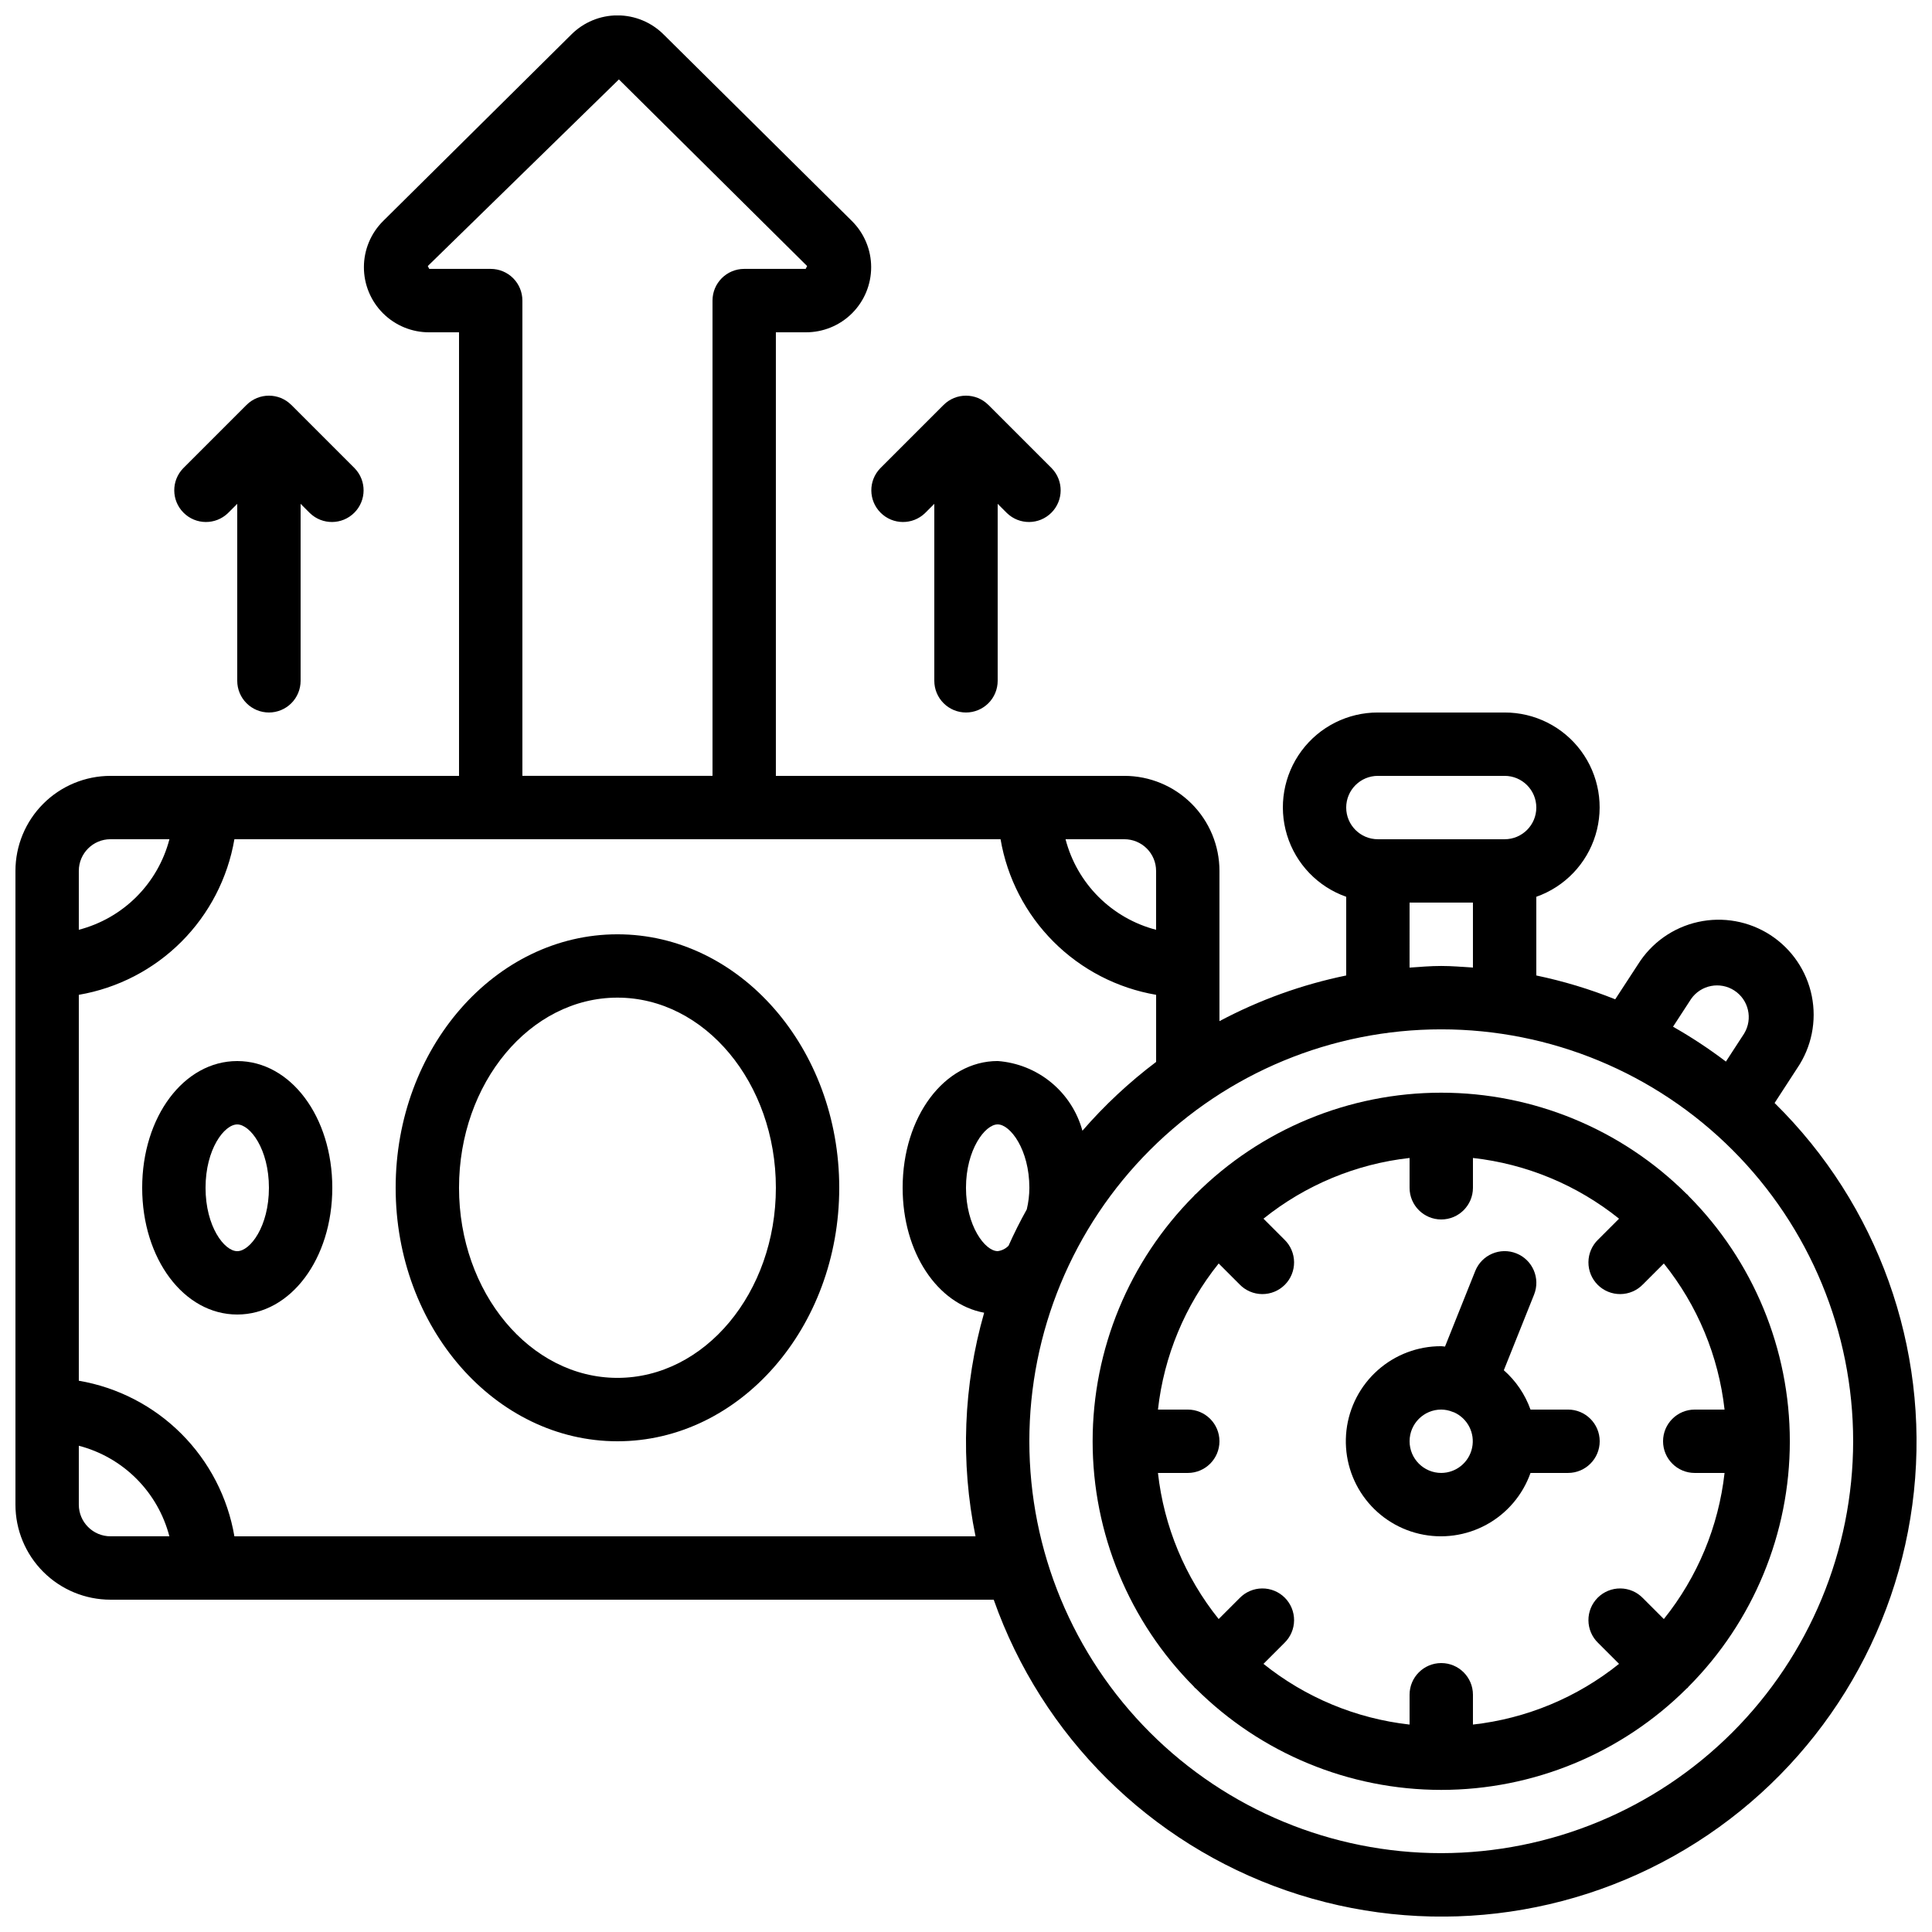
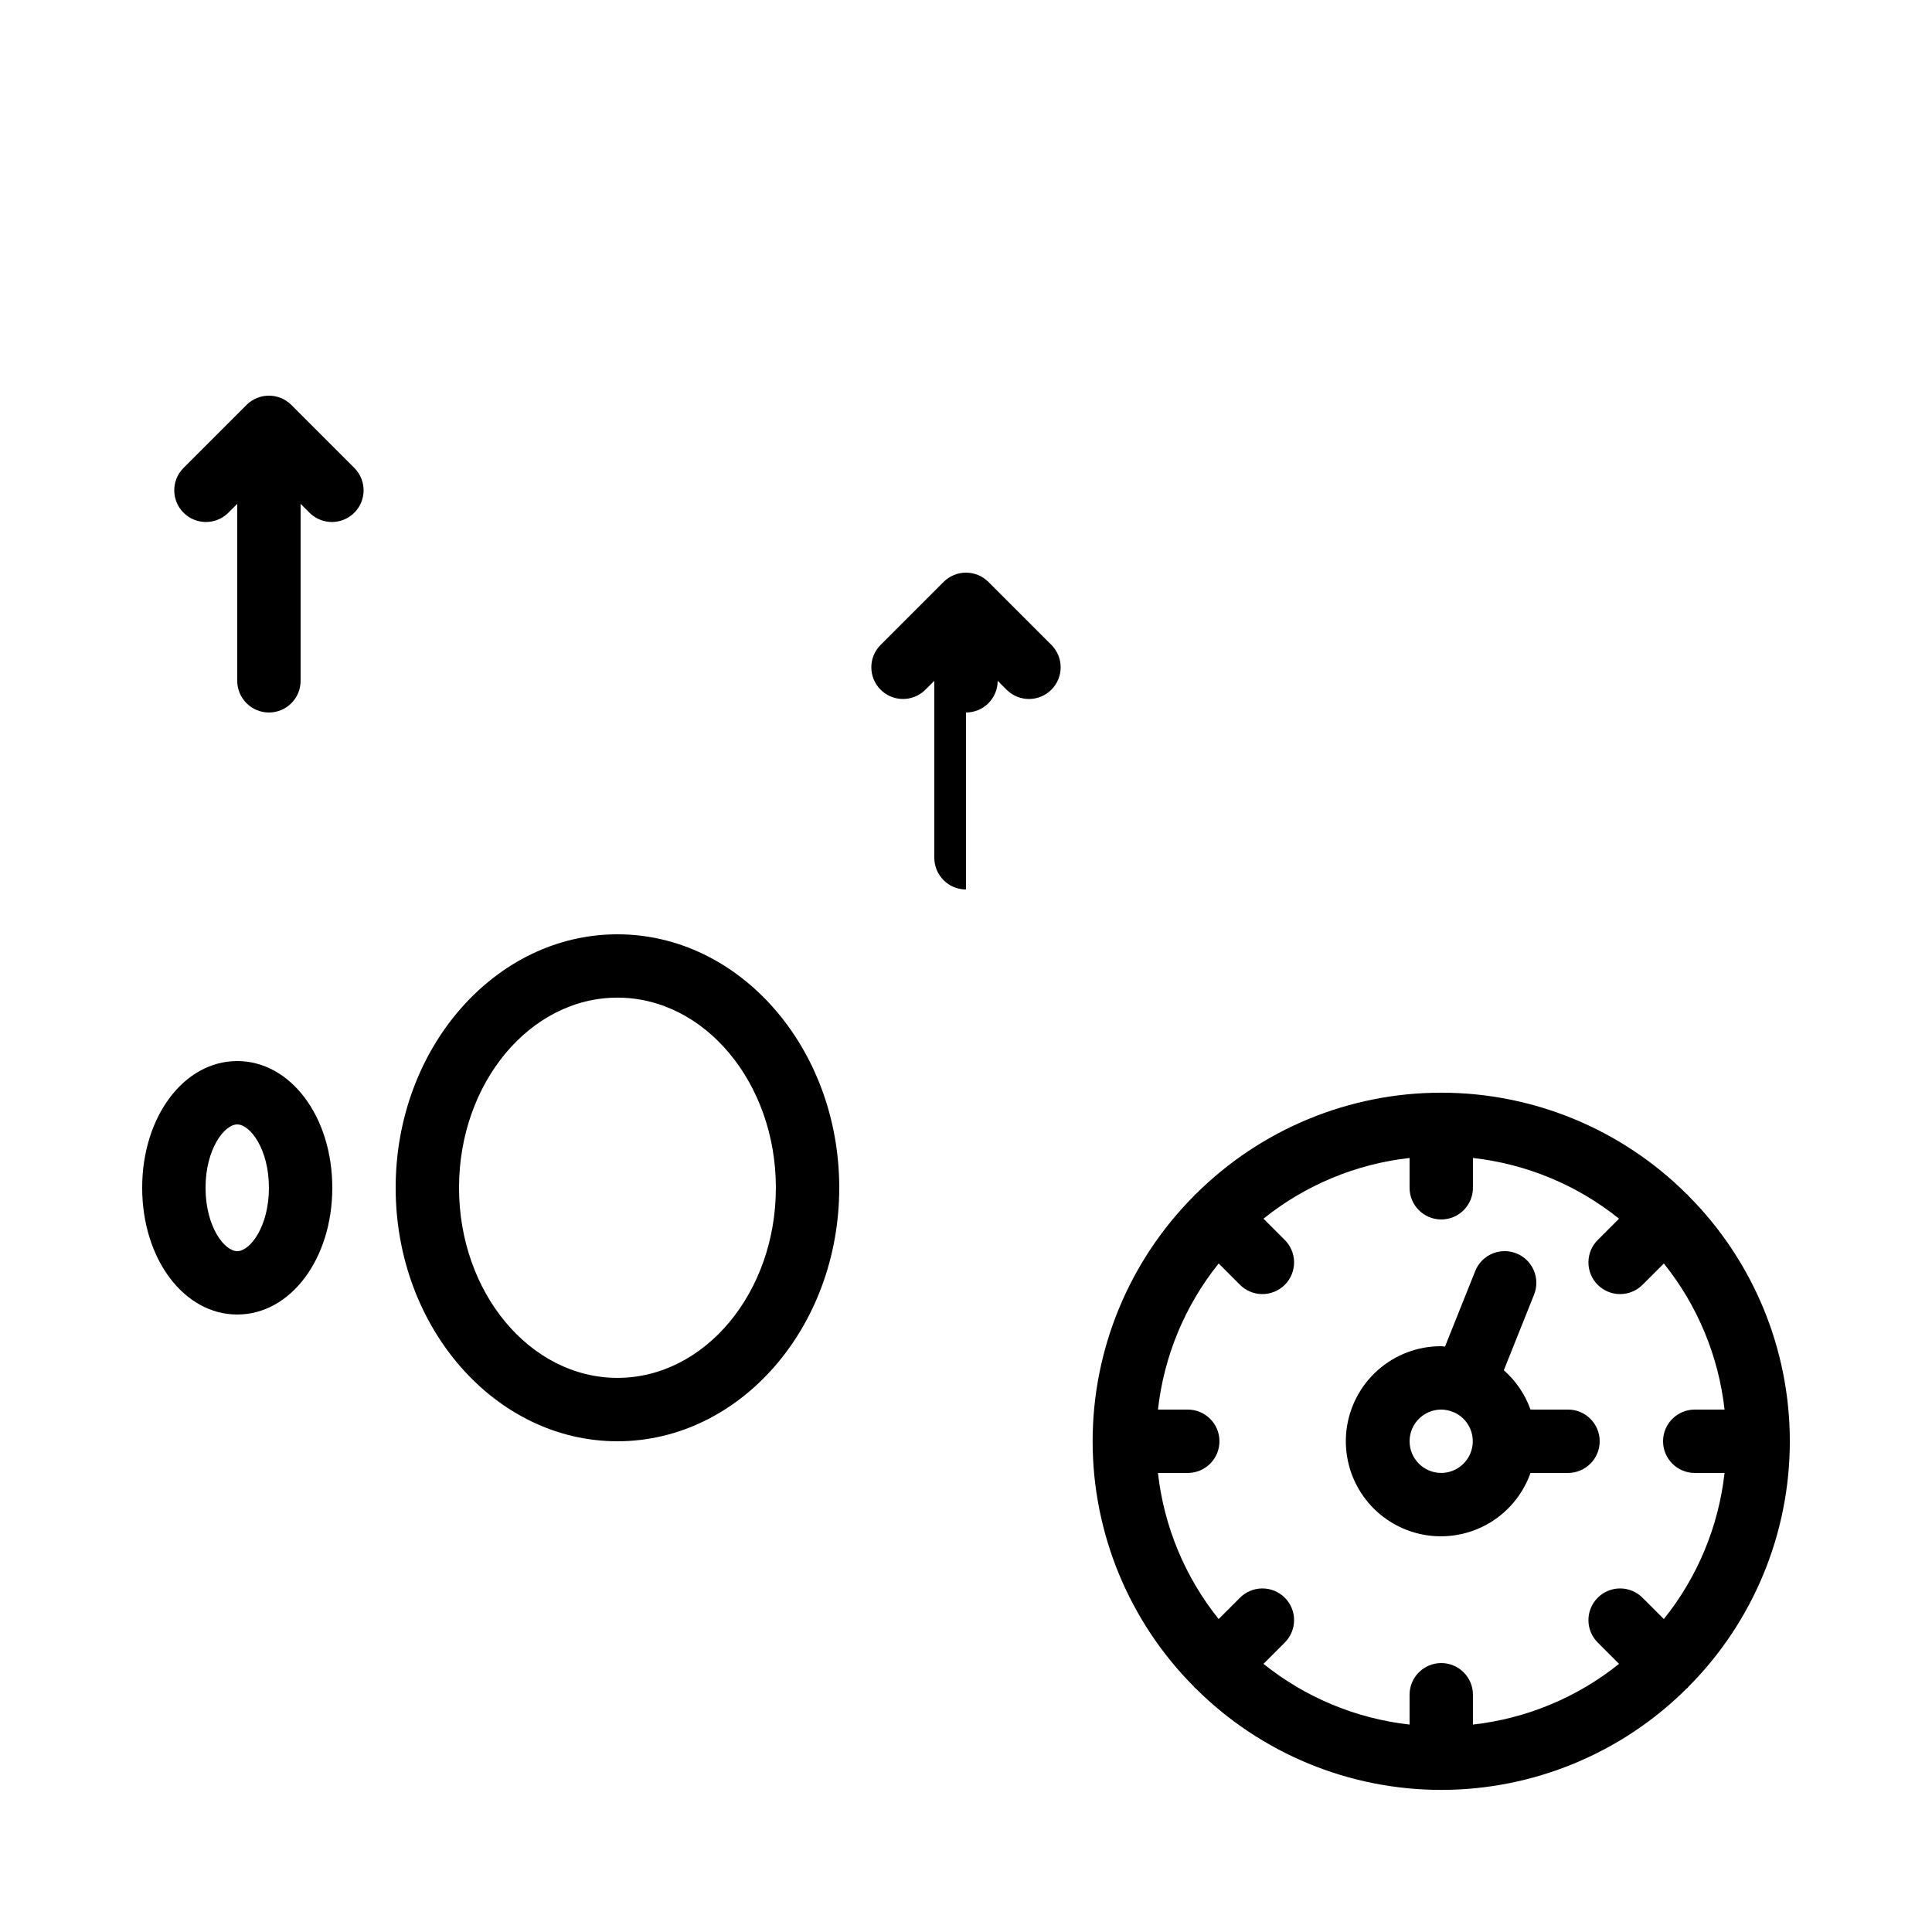
<svg xmlns="http://www.w3.org/2000/svg" width="800px" height="800px" version="1.1" viewBox="144 144 512 512">
  <defs>
    <clipPath id="a">
      <path d="m148.09 148.09h503.81v503.81h-503.81z" />
    </clipPath>
  </defs>
  <g clip-path="url(#a)">
-     <path d="m614.29 436.3 6.004-9.238v0.004c3.797-5.598 5.184-12.488 3.848-19.121-1.336-6.629-5.285-12.445-10.953-16.137-5.672-3.688-12.586-4.941-19.191-3.477-6.602 1.461-12.34 5.519-15.922 11.258l-6.027 9.238c-6.773-2.715-13.77-4.824-20.91-6.316v-20.855c7.527-2.652 13.344-8.715 15.68-16.344 2.34-7.629 0.914-15.914-3.836-22.324-4.75-6.41-12.262-10.184-20.238-10.168h-33.59c-7.977-0.016-15.488 3.758-20.238 10.168-4.75 6.41-6.176 14.695-3.84 22.324s8.156 13.691 15.684 16.344v20.855c-11.719 2.41-23.027 6.484-33.59 12.102v-39.809c0-6.68-2.652-13.09-7.375-17.812-4.727-4.723-11.133-7.379-17.812-7.379h-92.367v-117.55h7.894c4.594 0.027 9.012-1.777 12.27-5.016s5.09-7.644 5.086-12.238c0-4.598-1.836-9-5.098-12.234l-49.902-49.441c-3.242-3.238-7.637-5.059-12.223-5.059-4.582 0-8.977 1.82-12.219 5.059l-49.871 49.422c-3.262 3.231-5.106 7.629-5.113 12.223-0.012 4.594 1.812 9 5.062 12.246 3.25 3.242 7.66 5.059 12.254 5.039h7.891v117.55h-92.363c-6.684 0-13.09 2.656-17.812 7.379-4.727 4.723-7.379 11.133-7.379 17.812v167.94c0 6.68 2.652 13.086 7.379 17.812 4.723 4.723 11.129 7.375 17.812 7.375h234.06c12.766 36.184 41.34 64.566 77.605 77.094 36.266 12.523 76.266 7.824 108.64-12.77 32.375-20.59 53.59-54.824 57.621-92.98s-9.562-76.07-36.922-102.97zm-22.133-27.566c2.594-3.715 7.672-4.703 11.469-2.231 3.797 2.477 4.945 7.516 2.594 11.395l-4.836 7.43c-4.461-3.387-9.141-6.473-14.012-9.238zm-83.004-59.121h33.59c4.637 0 8.395 3.758 8.395 8.398 0 4.637-3.758 8.395-8.395 8.395h-33.59c-4.637 0-8.395-3.758-8.395-8.395 0-4.641 3.758-8.398 8.395-8.398zm8.398 33.586h16.793v17.223c-2.789-0.184-5.559-0.43-8.398-0.43-2.84 0-5.609 0.242-8.398 0.43zm-67.176-8.398v15.605c-5.773-1.504-11.043-4.519-15.262-8.738s-7.234-9.488-8.734-15.262h15.602c2.227 0 4.359 0.887 5.938 2.461 1.574 1.574 2.457 3.711 2.457 5.938zm-176.33-159.54h-16.289l-0.387-0.754 50.648-49.457 49.879 49.457-0.387 0.754h-16.289c-4.641 0-8.398 3.758-8.398 8.395v125.95h-50.383v-125.95c0-2.227-0.883-4.363-2.457-5.938-1.574-1.574-3.711-2.457-5.938-2.457zm-100.76 151.14h15.617c-1.504 5.777-4.523 11.047-8.742 15.266-4.223 4.219-9.496 7.234-15.273 8.734v-15.602c0-4.637 3.762-8.398 8.398-8.398zm-8.398 176.34v-15.602c5.773 1.5 11.043 4.516 15.262 8.734s7.234 9.488 8.738 15.262h-15.602c-4.637 0-8.398-3.758-8.398-8.395zm41.227 8.398 0.004-0.004c-1.762-10.293-6.672-19.789-14.055-27.172-7.387-7.387-16.879-12.297-27.176-14.055v-102.27c10.297-1.762 19.789-6.672 27.176-14.055 7.383-7.387 12.293-16.879 14.055-27.176h203.04c1.758 10.297 6.668 19.789 14.055 27.176 7.383 7.383 16.879 12.293 27.172 14.055v17.785c-7.133 5.375-13.68 11.488-19.531 18.234-1.375-5.019-4.269-9.492-8.293-12.801-4.019-3.309-8.965-5.289-14.16-5.672-14.133 0-25.191 14.754-25.191 33.586 0 17.188 9.238 30.84 21.598 33.117v0.004c-5.519 19.277-6.305 39.602-2.285 59.246zm202.28-75.574c-3.359 0-8.398-6.719-8.398-16.793 0-10.078 5.039-16.793 8.398-16.793s8.398 6.719 8.398 16.793c-0.004 1.93-0.234 3.856-0.688 5.734-1.754 3.125-3.359 6.348-4.828 9.621-0.766 0.797-1.785 1.305-2.883 1.438zm117.55 159.54c-28.949 0-56.715-11.5-77.184-31.973-20.473-20.469-31.973-48.234-31.973-77.188 0-28.949 11.5-56.715 31.973-77.184 20.469-20.473 48.234-31.973 77.184-31.973 28.953 0 56.719 11.5 77.188 31.973 20.473 20.469 31.973 48.234 31.973 77.184-0.031 28.941-11.543 56.688-32.008 77.152-20.465 20.465-48.211 31.977-77.152 32.008z" />
-   </g>
+     </g>
  <path d="m307.63 391.6c-32.402 0-58.777 30.137-58.777 67.176 0 37.039 26.375 67.176 58.777 67.176 32.402 0 58.777-30.137 58.777-67.176 0-37.039-26.375-67.176-58.777-67.176zm0 117.55c-23.148 0-41.984-22.598-41.984-50.383 0-27.785 18.836-50.383 41.984-50.383 23.148 0 41.984 22.598 41.984 50.383 0 27.789-18.832 50.383-41.984 50.383z" />
  <path d="m206.87 425.19c-14.133 0-25.191 14.754-25.191 33.586 0 18.836 11.059 33.586 25.191 33.586 14.133 0 25.191-14.754 25.191-33.586 0-18.832-11.059-33.586-25.191-33.586zm0 50.383c-3.426 0-8.398-6.543-8.398-16.793 0-10.254 4.973-16.793 8.398-16.793 3.426 0 8.398 6.543 8.398 16.793s-4.973 16.793-8.398 16.793z" />
  <path d="m591.26 460.64c-0.066-0.074-0.168-0.102-0.242-0.168-17.277-17.227-40.68-26.898-65.078-26.898-24.395 0-47.797 9.672-65.074 26.898-0.074 0.066-0.176 0.094-0.242 0.168s-0.102 0.168-0.168 0.242c-17.227 17.277-26.898 40.68-26.898 65.078 0 24.395 9.672 47.797 26.898 65.074 0.066 0.074 0.094 0.176 0.168 0.242s0.168 0.102 0.242 0.168c17.277 17.227 40.68 26.898 65.074 26.898 24.398 0 47.801-9.672 65.078-26.898 0.074-0.066 0.176-0.094 0.242-0.168 0.066-0.074 0.102-0.168 0.168-0.242 17.223-17.277 26.895-40.68 26.895-65.074 0-24.398-9.672-47.801-26.895-65.078-0.066-0.074-0.094-0.176-0.168-0.242zm1.863 73.707h7.902c-1.586 14.172-7.164 27.598-16.09 38.719l-5.551-5.551c-1.562-1.621-3.715-2.543-5.965-2.562-2.254-0.02-4.418 0.867-6.012 2.457-1.59 1.594-2.477 3.758-2.457 6.012 0.02 2.25 0.941 4.402 2.562 5.965l5.551 5.551c-11.121 8.926-24.547 14.504-38.719 16.09v-7.902c0-4.637-3.758-8.395-8.398-8.395-4.637 0-8.395 3.758-8.395 8.395v7.902c-14.172-1.586-27.598-7.164-38.719-16.09l5.551-5.551c1.621-1.562 2.543-3.715 2.562-5.965 0.02-2.254-0.867-4.418-2.457-6.012-1.594-1.59-3.758-2.477-6.012-2.457-2.254 0.02-4.402 0.941-5.969 2.562l-5.551 5.551h0.004c-8.926-11.121-14.508-24.547-16.09-38.719h7.902c4.637 0 8.395-3.758 8.395-8.398 0-4.637-3.758-8.395-8.395-8.395h-7.902c1.582-14.172 7.164-27.598 16.09-38.719l5.551 5.551h-0.004c1.566 1.621 3.715 2.543 5.969 2.562 2.254 0.02 4.418-0.867 6.012-2.457 1.59-1.594 2.477-3.758 2.457-6.012-0.02-2.254-0.941-4.402-2.562-5.969l-5.551-5.551v0.004c11.121-8.926 24.547-14.508 38.719-16.09v7.902c0 4.637 3.758 8.395 8.395 8.395 4.641 0 8.398-3.758 8.398-8.395v-7.902c14.172 1.582 27.598 7.164 38.719 16.09l-5.551 5.551v-0.004c-1.621 1.566-2.543 3.715-2.562 5.969-0.02 2.254 0.867 4.418 2.457 6.012 1.594 1.59 3.758 2.477 6.012 2.457 2.25-0.02 4.402-0.941 5.965-2.562l5.551-5.551c8.926 11.121 14.504 24.547 16.09 38.719h-7.902c-4.637 0-8.395 3.758-8.395 8.395 0 4.641 3.758 8.398 8.395 8.398z" />
  <path d="m559.54 517.55h-9.941c-1.438-4.019-3.867-7.606-7.07-10.422l8.02-20.051c1.719-4.309-0.379-9.195-4.688-10.914-4.309-1.723-9.195 0.375-10.914 4.684l-8.004 20.008c-0.336 0-0.648-0.102-0.992-0.102v0.004c-6.191-0.027-12.18 2.231-16.812 6.34-4.637 4.109-7.594 9.781-8.312 15.934-0.715 6.152 0.859 12.352 4.426 17.418 3.562 5.062 8.871 8.637 14.902 10.035 6.035 1.402 12.375 0.527 17.805-2.449 5.43-2.977 9.574-7.852 11.641-13.691h9.941c4.637 0 8.395-3.758 8.395-8.398 0-4.637-3.758-8.395-8.395-8.395zm-33.586 16.793h-0.004c-4.637 0-8.395-3.758-8.395-8.398 0-4.637 3.758-8.395 8.395-8.395 1.035 0.012 2.059 0.219 3.016 0.613l0.082 0.051c0.074 0 0.16 0 0.242 0.051h0.004c3.625 1.598 5.641 5.512 4.832 9.391-0.805 3.879-4.211 6.668-8.176 6.688z" />
  <path d="m215.27 332.82c2.227 0 4.363-0.887 5.938-2.461s2.457-3.711 2.457-5.938v-46.902l2.461 2.461c3.297 3.18 8.531 3.137 11.77-0.105 3.242-3.238 3.285-8.473 0.105-11.77l-16.793-16.793h-0.004c-3.277-3.277-8.594-3.277-11.871 0l-16.793 16.793c-3.184 3.297-3.137 8.531 0.102 11.77 3.238 3.242 8.477 3.285 11.77 0.105l2.461-2.461v46.902c0 2.227 0.887 4.363 2.461 5.938s3.711 2.461 5.938 2.461z" />
-   <path d="m400 332.82c2.227 0 4.359-0.887 5.938-2.461 1.574-1.574 2.457-3.711 2.457-5.938v-46.902l2.461 2.461c3.293 3.18 8.531 3.137 11.77-0.105 3.242-3.238 3.285-8.473 0.105-11.77l-16.793-16.793h-0.004c-3.277-3.277-8.594-3.277-11.871 0l-16.793 16.793c-3.184 3.297-3.137 8.531 0.102 11.77 3.238 3.242 8.477 3.285 11.77 0.105l2.461-2.461v46.902c0 2.227 0.887 4.363 2.461 5.938s3.711 2.461 5.938 2.461z" />
+   <path d="m400 332.82c2.227 0 4.359-0.887 5.938-2.461 1.574-1.574 2.457-3.711 2.457-5.938l2.461 2.461c3.293 3.18 8.531 3.137 11.77-0.105 3.242-3.238 3.285-8.473 0.105-11.77l-16.793-16.793h-0.004c-3.277-3.277-8.594-3.277-11.871 0l-16.793 16.793c-3.184 3.297-3.137 8.531 0.102 11.77 3.238 3.242 8.477 3.285 11.77 0.105l2.461-2.461v46.902c0 2.227 0.887 4.363 2.461 5.938s3.711 2.461 5.938 2.461z" />
</svg>